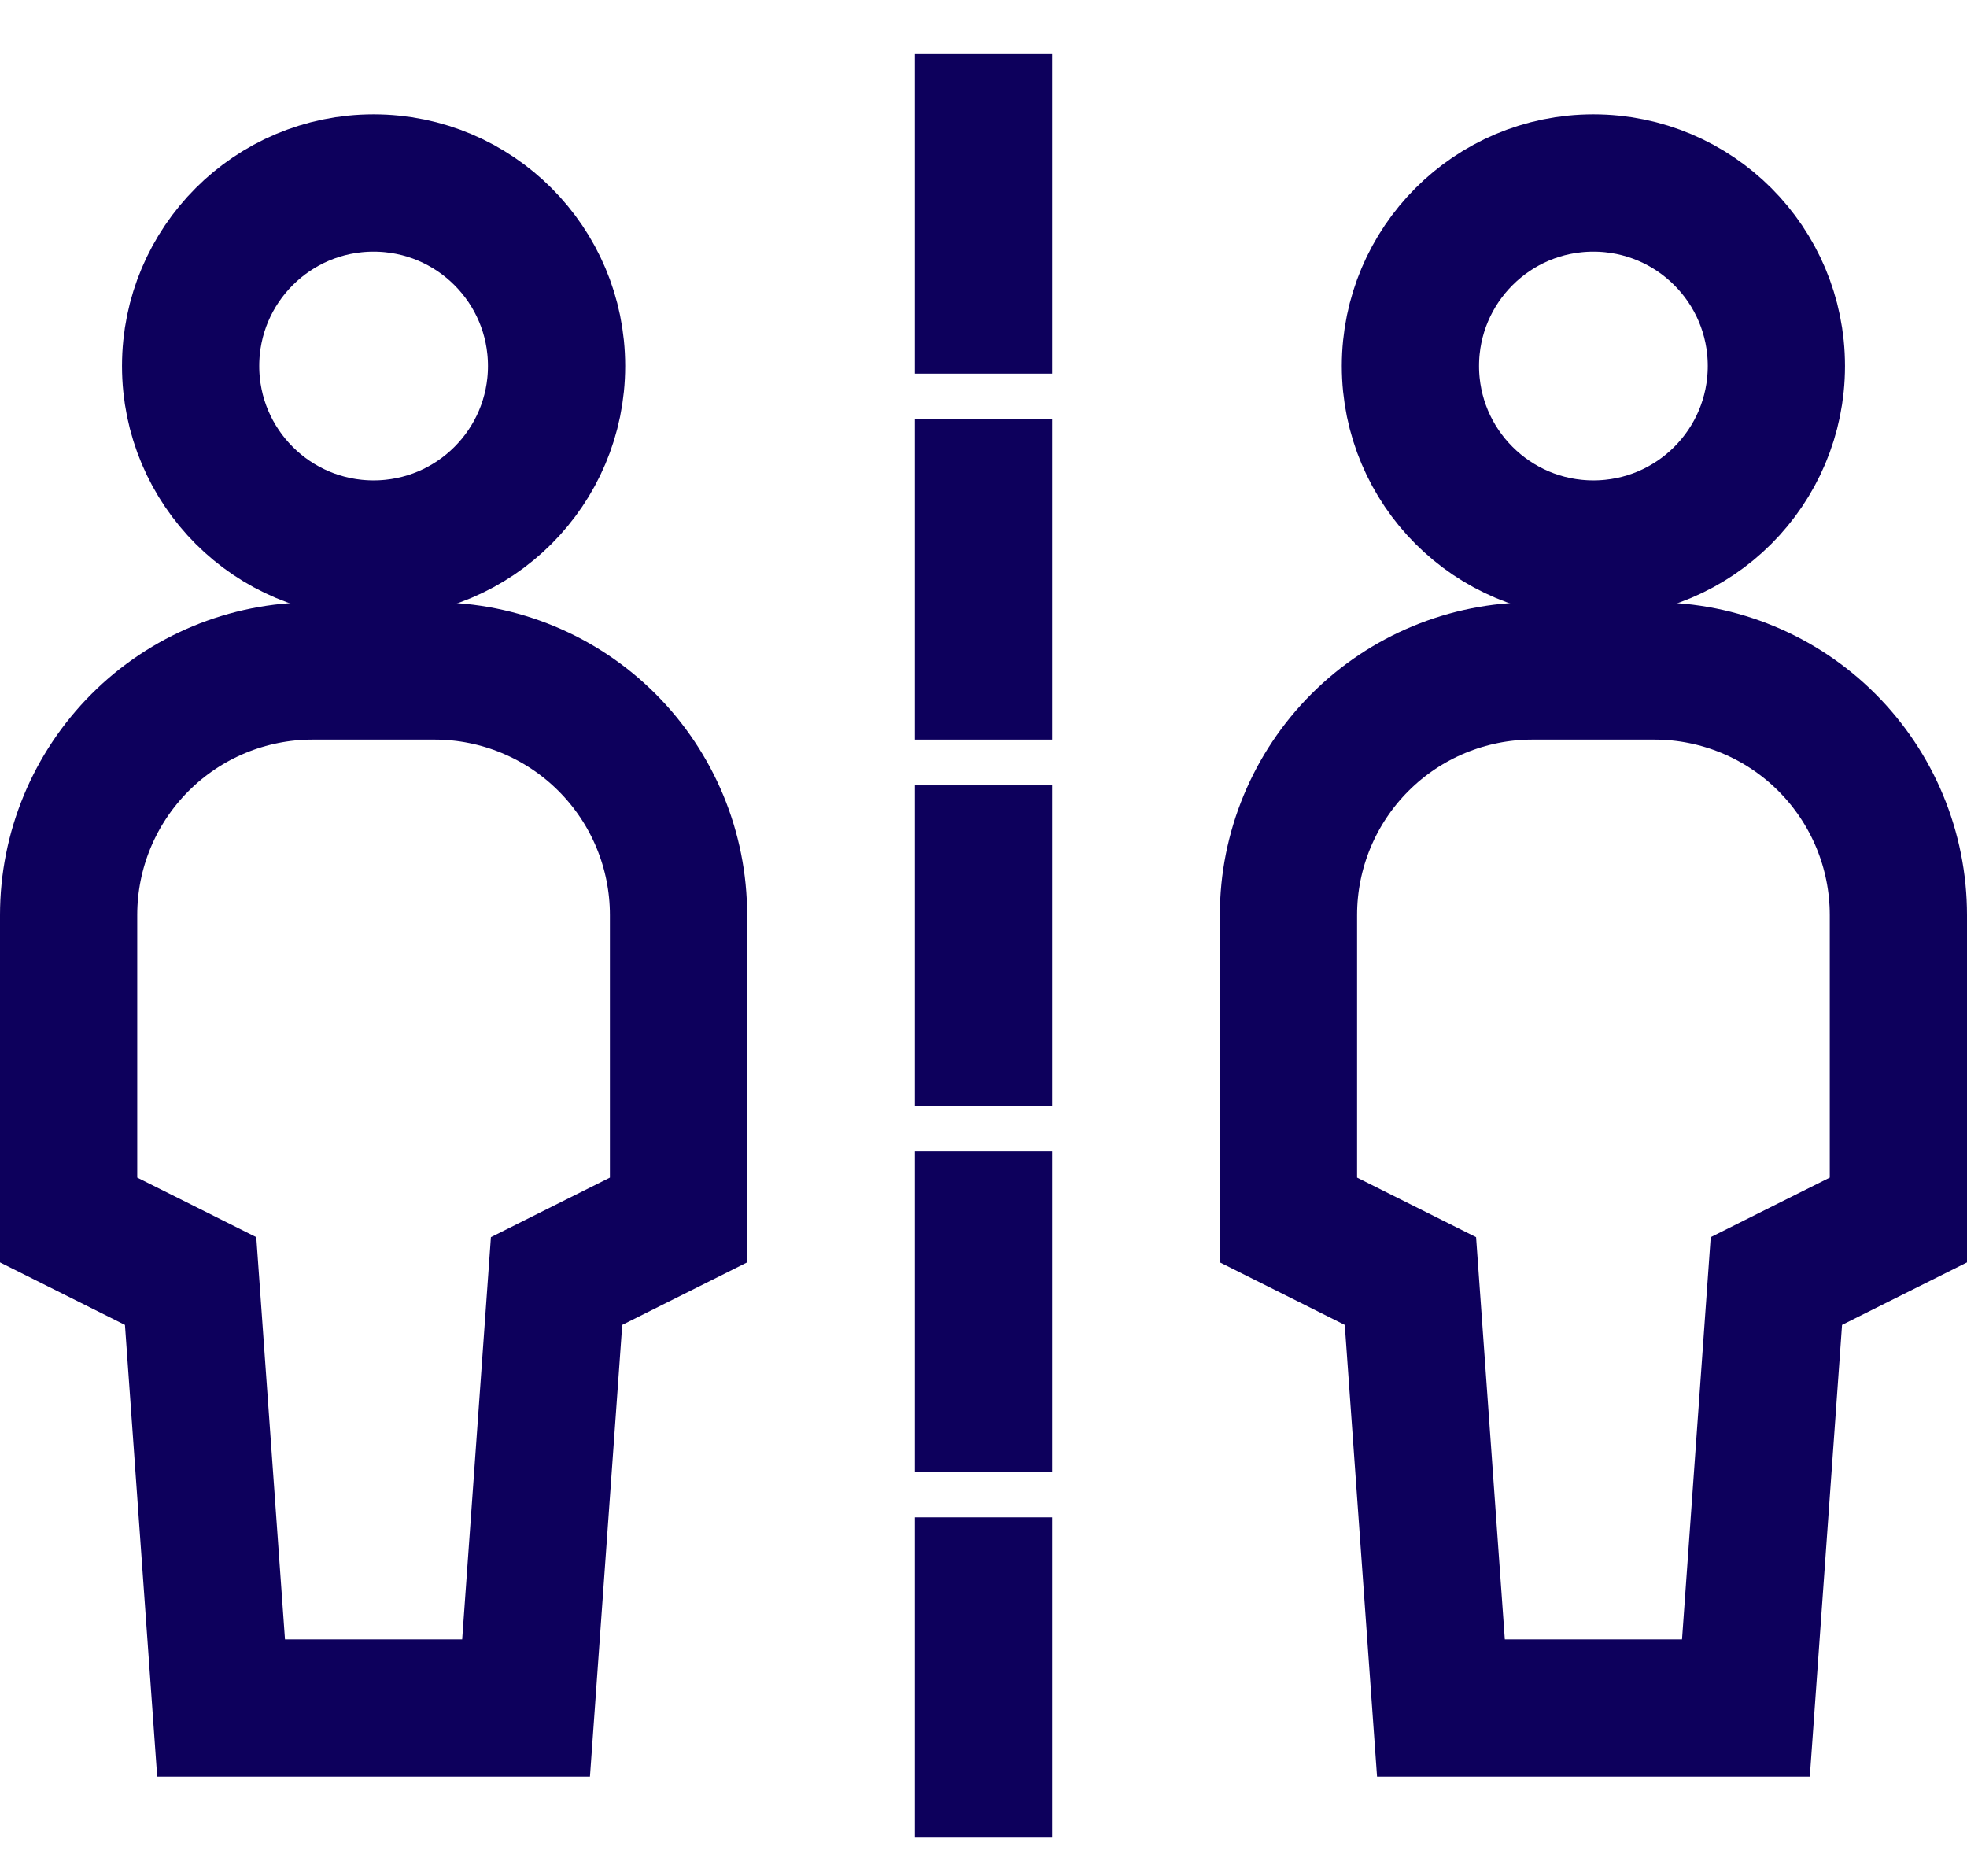
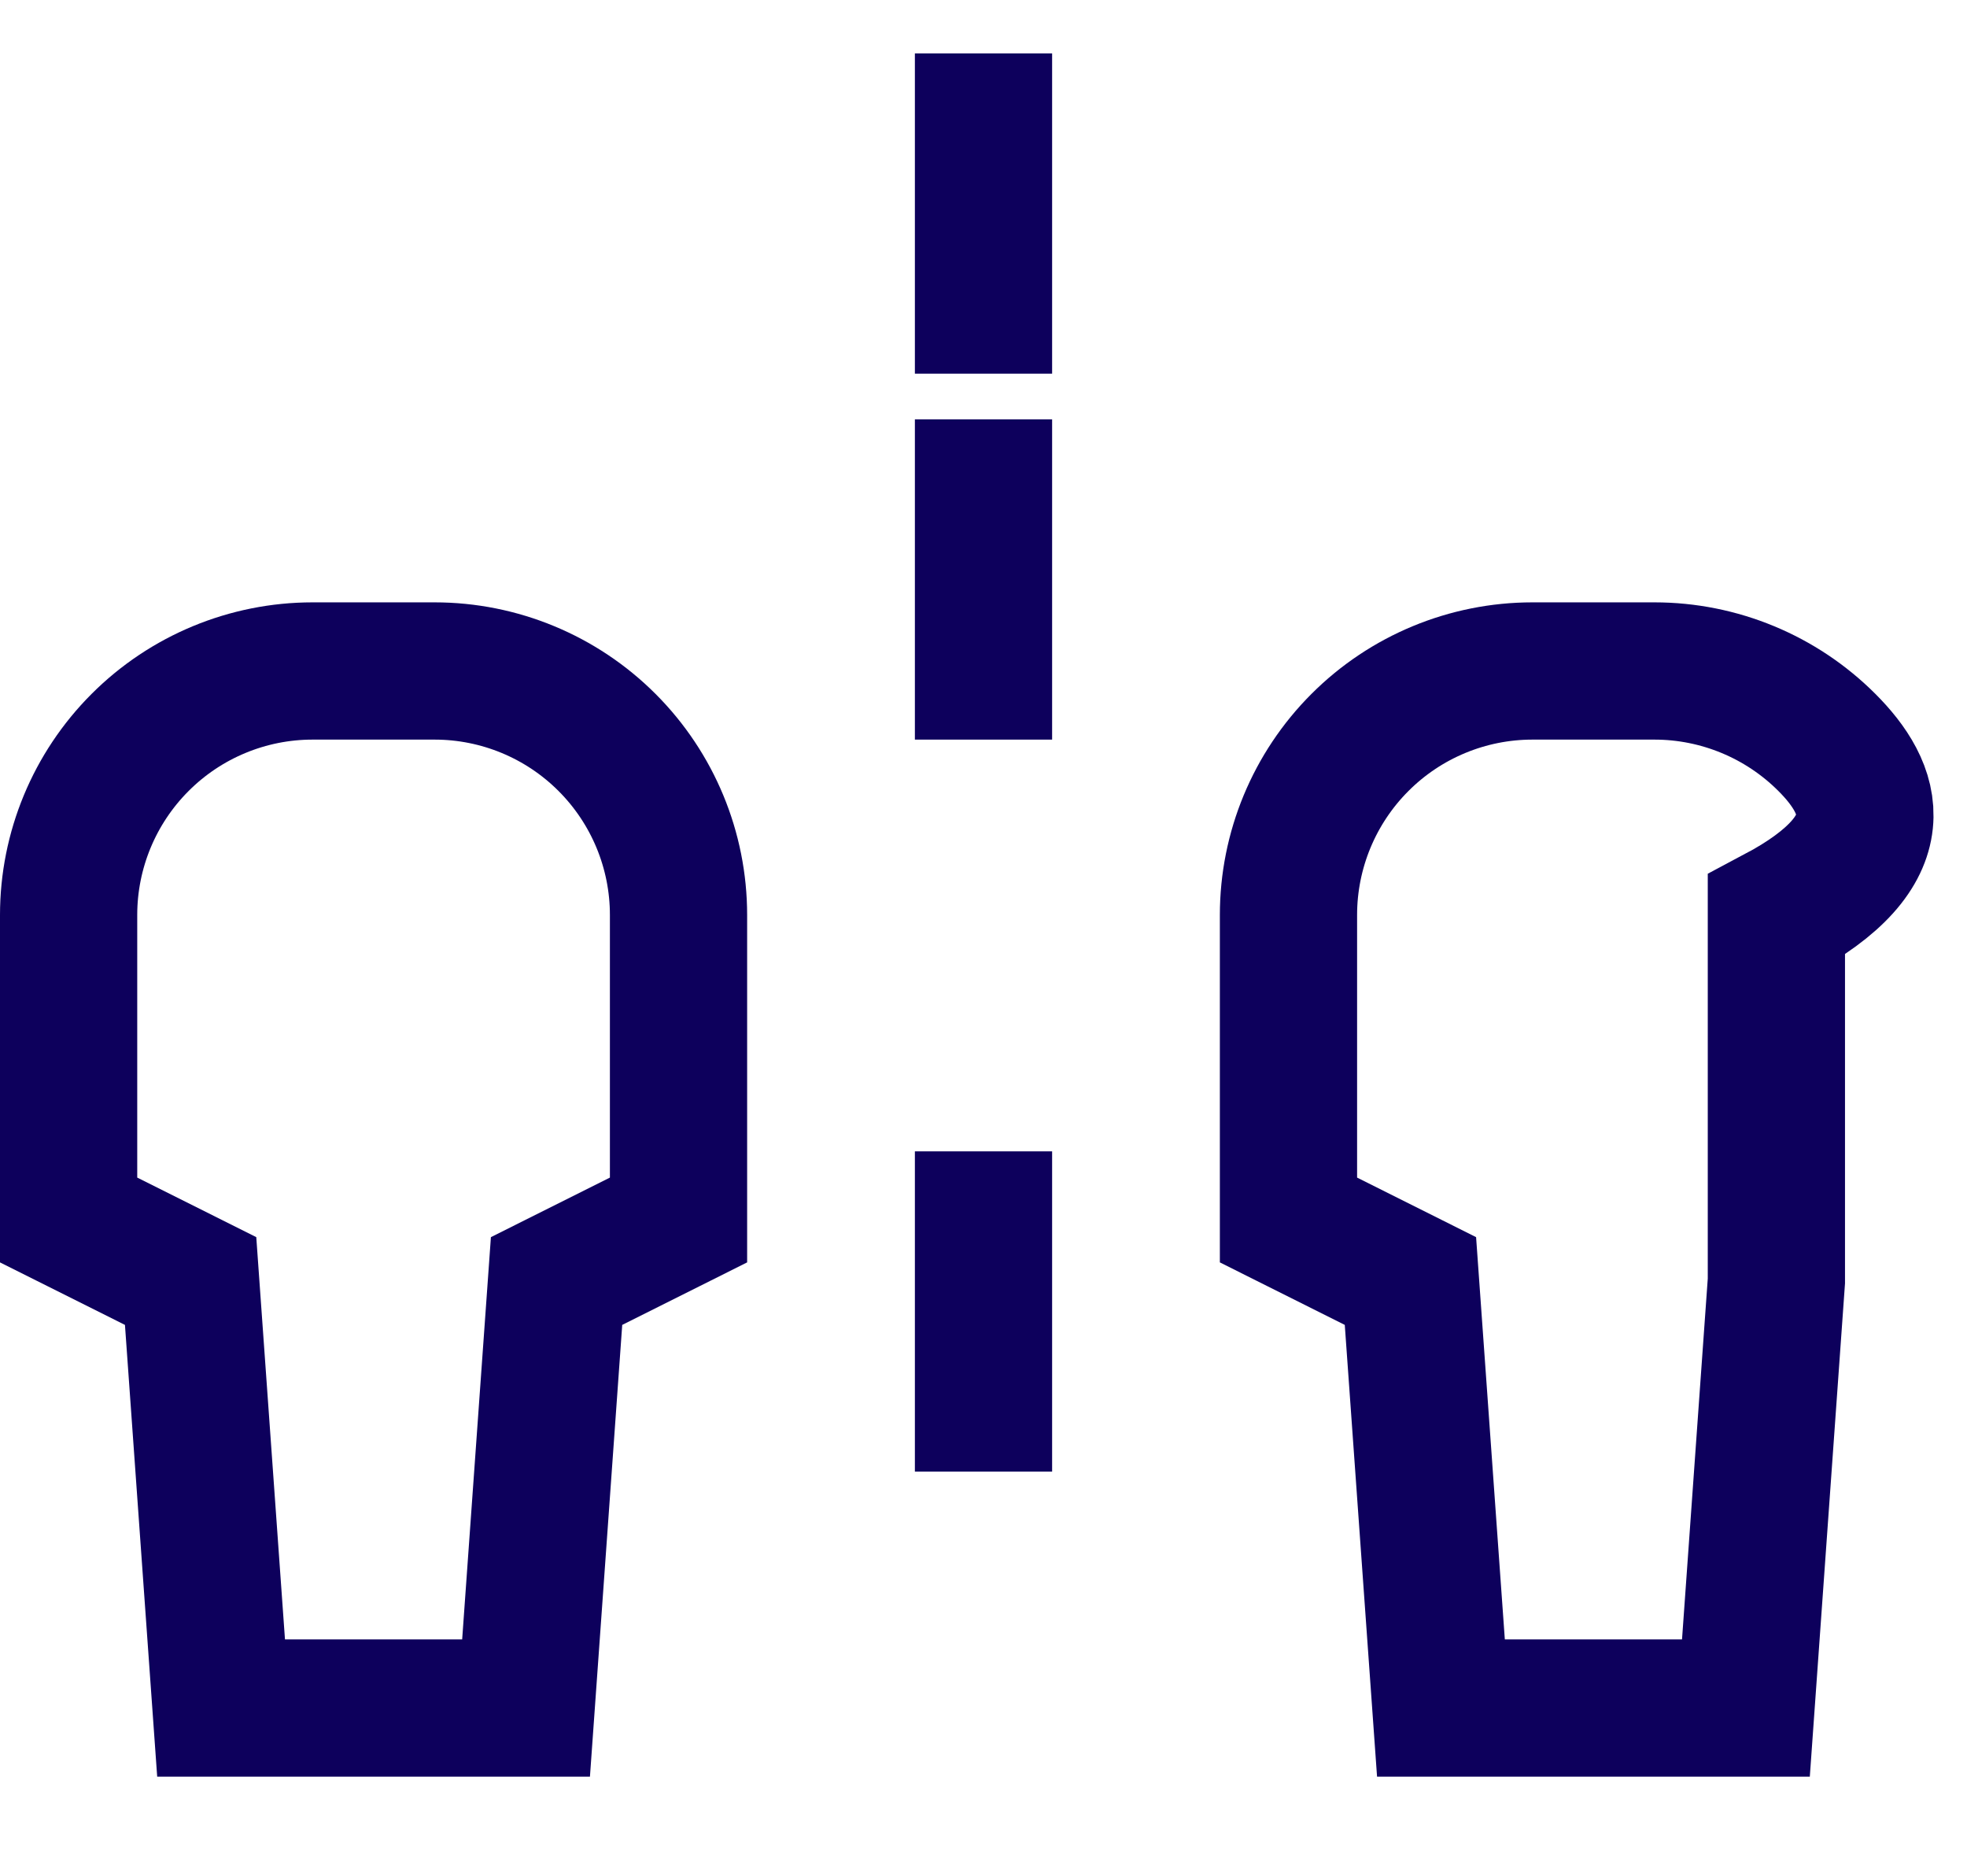
<svg xmlns="http://www.w3.org/2000/svg" width="43" height="41" viewBox="0 0 43 41" fill="none">
  <path d="M11.5 37.333L12.167 28L14.833 26.666V20C14.833 18.585 14.271 17.229 13.271 16.229C12.271 15.228 10.915 14.666 9.5 14.666H6.833C5.419 14.666 4.062 15.228 3.062 16.229C2.062 17.229 1.5 18.585 1.5 20V26.666L4.167 28L4.833 37.333H11.5Z" stroke="#0D005C" stroke-width="3" stroke-miterlimit="10" stroke-linecap="square" />
-   <path d="M8.167 12C10.376 12 12.167 10.209 12.167 8C12.167 5.791 10.376 4 8.167 4C5.958 4 4.167 5.791 4.167 8C4.167 10.209 5.958 12 8.167 12Z" stroke="#0D005C" stroke-width="3" stroke-miterlimit="10" stroke-linecap="square" />
-   <path d="M38.167 37.333L38.833 28L41.5 26.666V20C41.5 18.585 40.938 17.229 39.938 16.229C38.938 15.228 37.581 14.666 36.167 14.666H33.5C32.086 14.666 30.729 15.228 29.729 16.229C28.729 17.229 28.167 18.585 28.167 20V26.666L30.833 28L31.5 37.333H38.167Z" stroke="#0D005C" stroke-width="3" stroke-miterlimit="10" stroke-linecap="square" />
-   <path d="M34.833 12C37.042 12 38.833 10.209 38.833 8C38.833 5.791 37.042 4 34.833 4C32.624 4 30.833 5.791 30.833 8C30.833 10.209 32.624 12 34.833 12Z" stroke="#0D005C" stroke-width="3" stroke-miterlimit="10" stroke-linecap="square" />
+   <path d="M38.167 37.333L38.833 28V20C41.5 18.585 40.938 17.229 39.938 16.229C38.938 15.228 37.581 14.666 36.167 14.666H33.5C32.086 14.666 30.729 15.228 29.729 16.229C28.729 17.229 28.167 18.585 28.167 20V26.666L30.833 28L31.5 37.333H38.167Z" stroke="#0D005C" stroke-width="3" stroke-miterlimit="10" stroke-linecap="square" />
  <path d="M21.5 2.667V6.667" stroke="#0D005C" stroke-width="3" stroke-miterlimit="10" stroke-linecap="square" />
  <path d="M21.5 10.666V14.666" stroke="#0D005C" stroke-width="3" stroke-miterlimit="10" stroke-linecap="square" />
-   <path d="M21.5 18.666V22.666" stroke="#0D005C" stroke-width="3" stroke-miterlimit="10" stroke-linecap="square" />
  <path d="M21.5 26.666V30.666" stroke="#0D005C" stroke-width="3" stroke-miterlimit="10" stroke-linecap="square" />
-   <path d="M21.5 34.666V38.666" stroke="#0D005C" stroke-width="3" stroke-miterlimit="10" stroke-linecap="square" />
</svg>